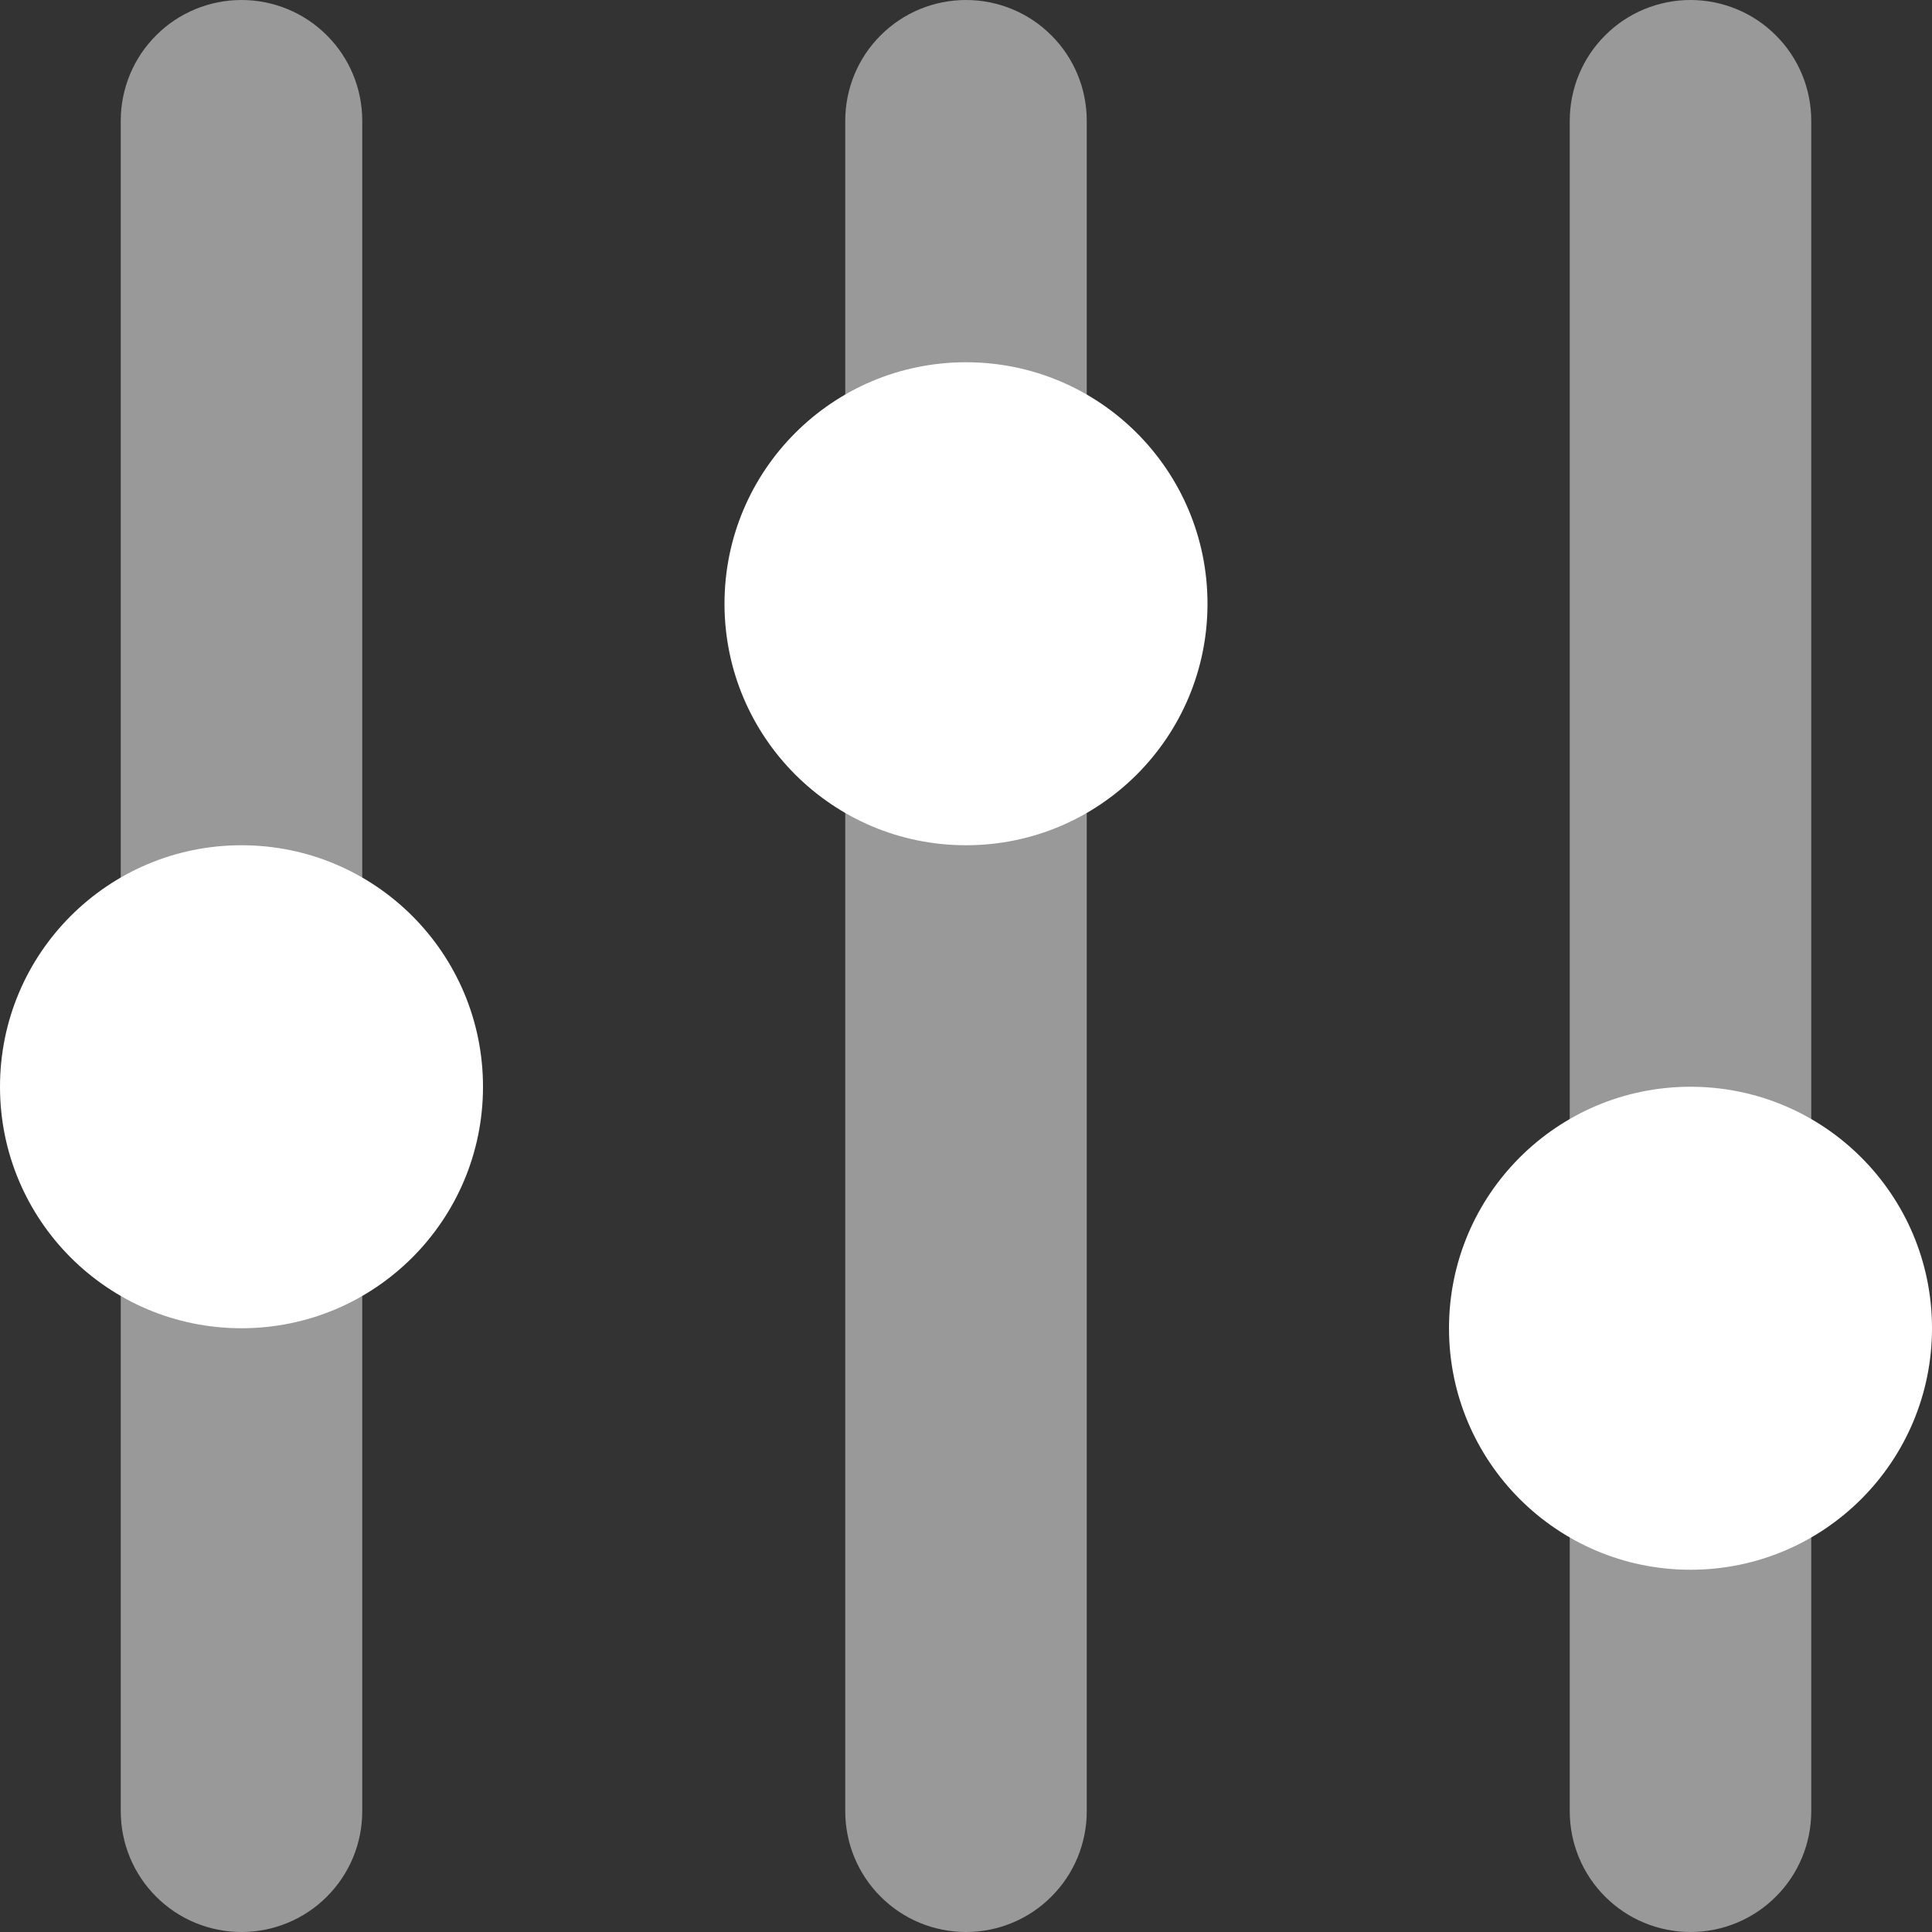
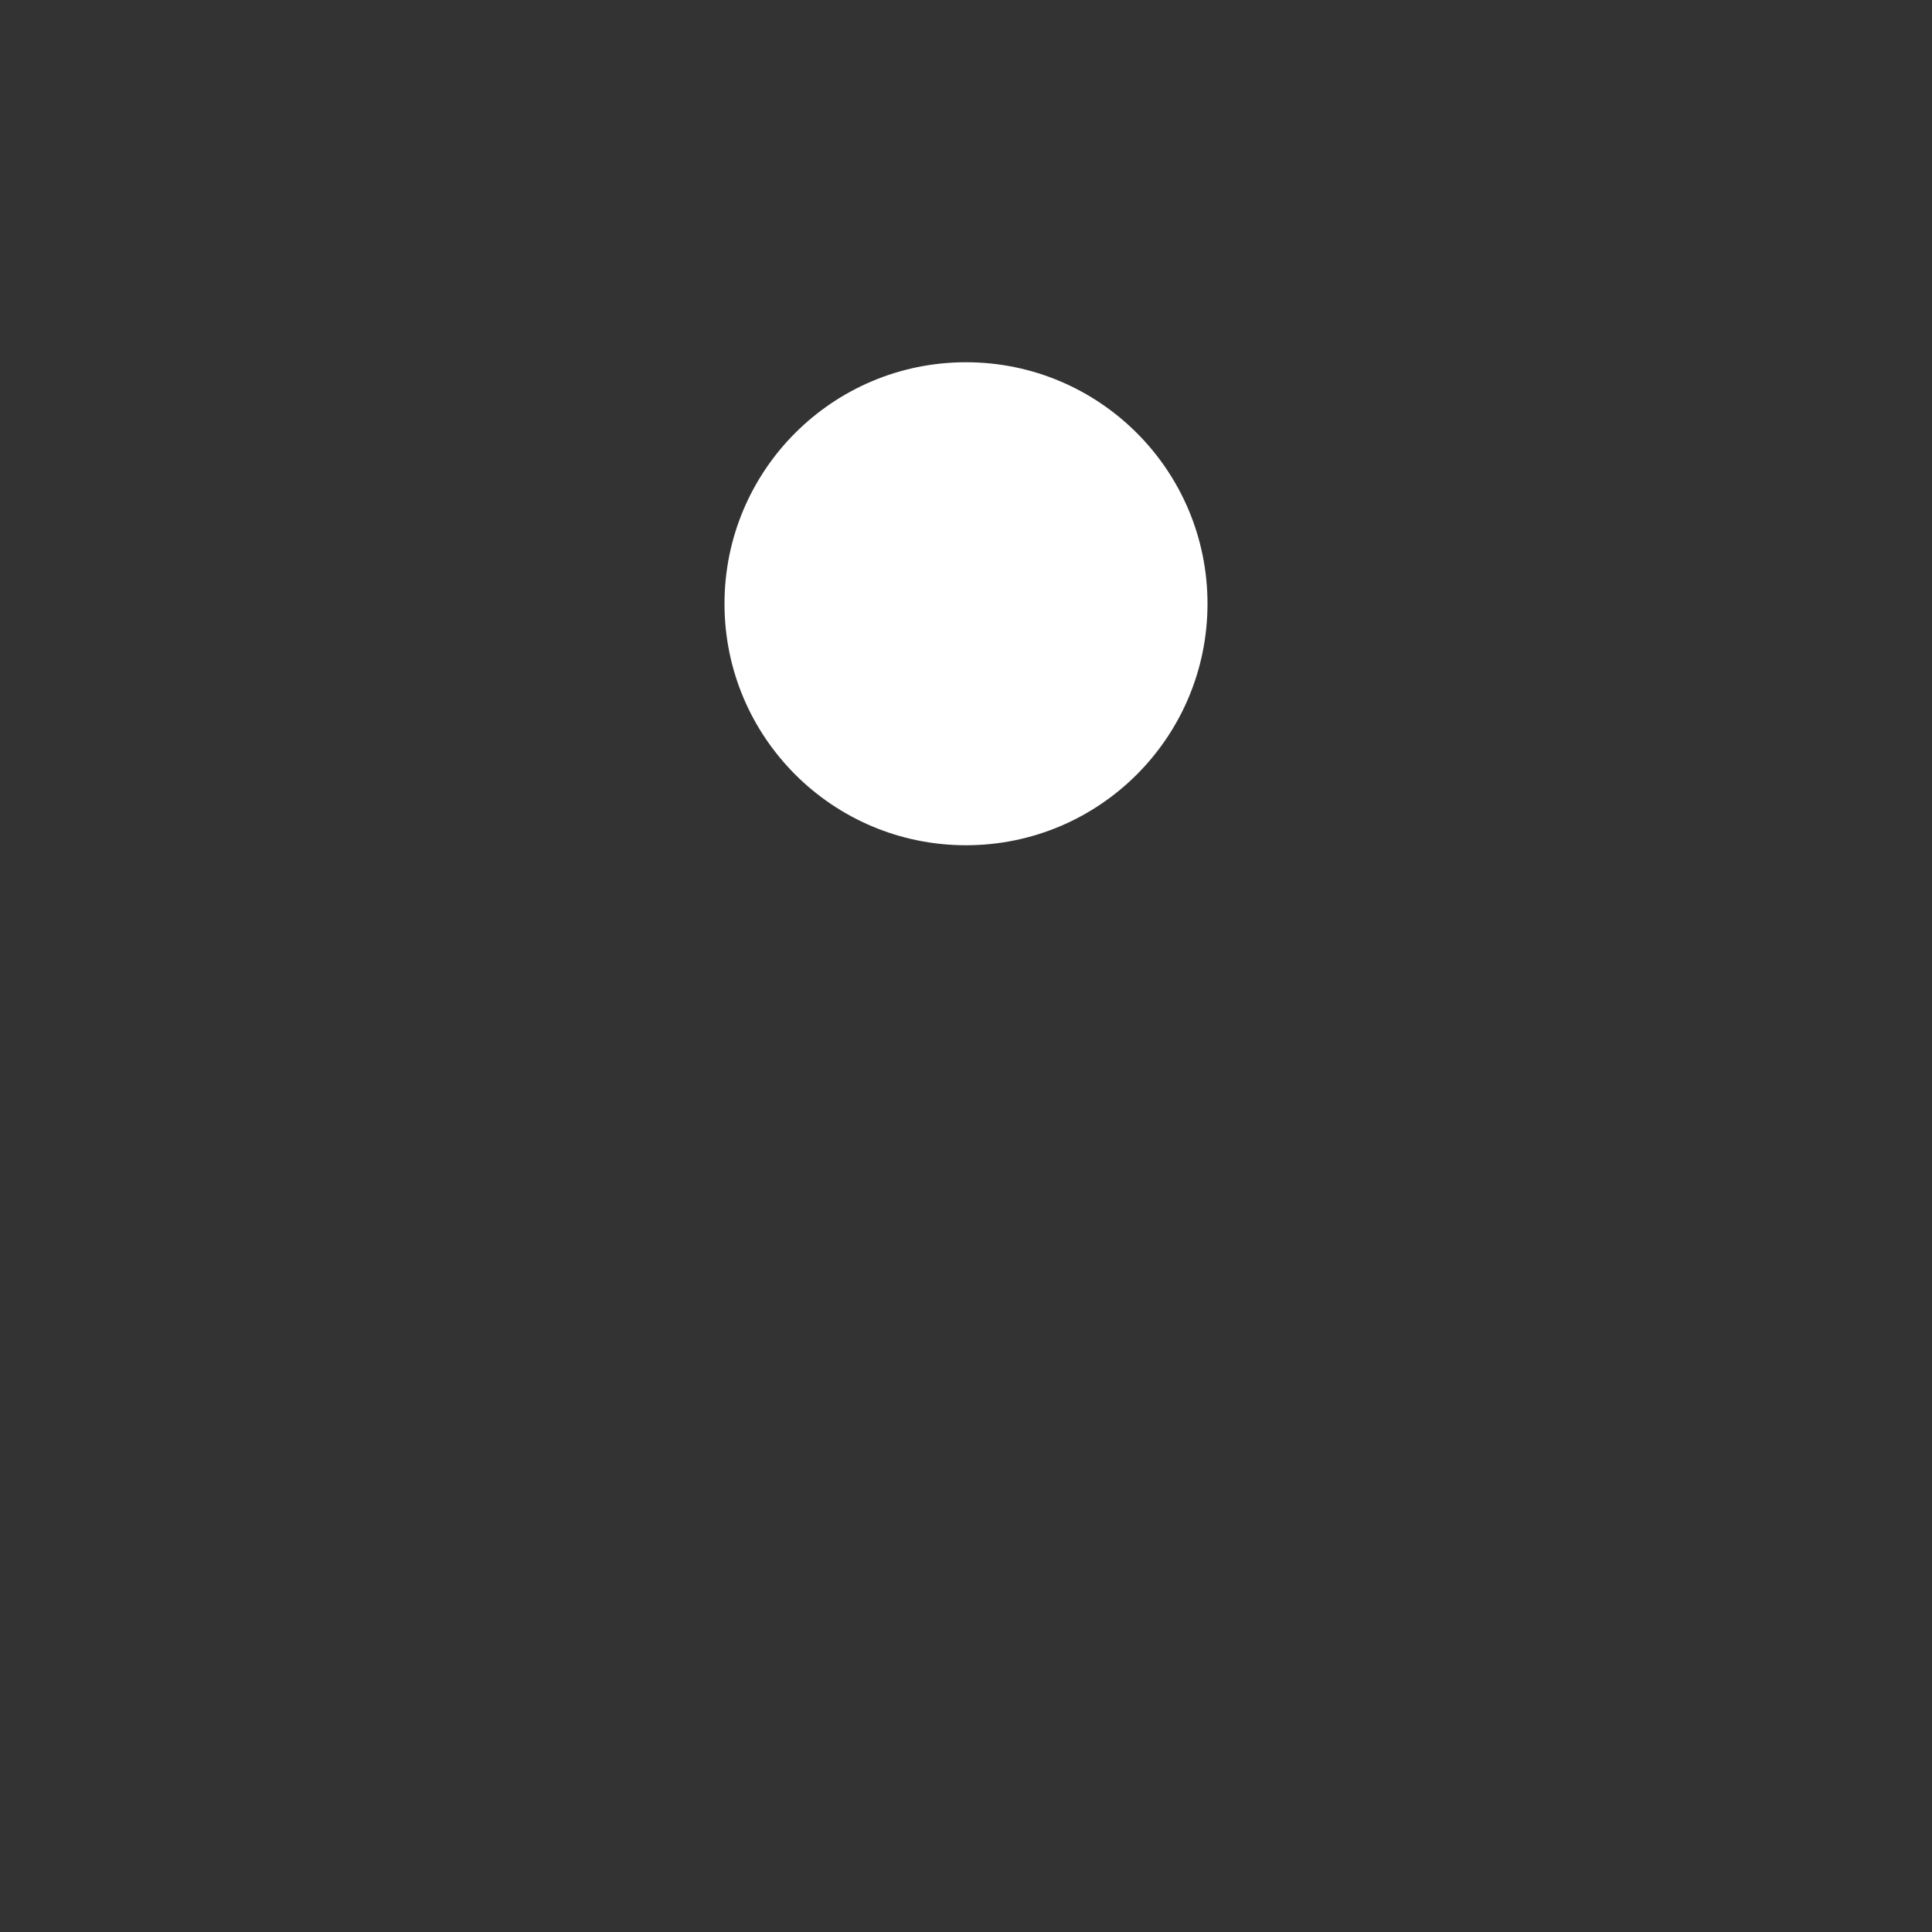
<svg xmlns="http://www.w3.org/2000/svg" width="16" height="16" viewBox="0 0 16 16" fill="none">
  <rect x="0" y="0" width="16" height="16" fill="#333333" stroke="none" />
-   <path opacity="0.5" d="M2 16C1.735 16 1.48 15.895 1.293 15.707C1.105 15.52 1 15.265 1 15V1C1 0.735 1.105 0.48 1.293 0.293C1.48 0.105 1.735 0 2 0C2.265 0 2.52 0.105 2.707 0.293C2.895 0.48 3 0.735 3 1V15C3 15.265 2.895 15.52 2.707 15.707C2.52 15.895 2.265 16 2 16Z" fill="white" />
-   <path d="M2 11C3.105 11 4 10.105 4 9C4 7.895 3.105 7 2 7C0.895 7 0 7.895 0 9C0 10.105 0.895 11 2 11Z" fill="white" />
-   <path opacity="0.5" d="M8 16C7.735 16 7.48 15.895 7.293 15.707C7.105 15.52 7 15.265 7 15V1C7 0.735 7.105 0.48 7.293 0.293C7.48 0.105 7.735 0 8 0C8.265 0 8.52 0.105 8.707 0.293C8.895 0.48 9 0.735 9 1V15C9 15.265 8.895 15.52 8.707 15.707C8.52 15.895 8.265 16 8 16Z" fill="white" />
  <path d="M8 7C9.105 7 10 6.105 10 5C10 3.895 9.105 3 8 3C6.895 3 6 3.895 6 5C6 6.105 6.895 7 8 7Z" fill="white" />
-   <path opacity="0.5" d="M14 16C13.735 16 13.48 15.895 13.293 15.707C13.105 15.52 13 15.265 13 15V1C13 0.735 13.105 0.48 13.293 0.293C13.48 0.105 13.735 0 14 0C14.265 0 14.52 0.105 14.707 0.293C14.895 0.48 15 0.735 15 1V15C15 15.265 14.895 15.52 14.707 15.707C14.52 15.895 14.265 16 14 16Z" fill="white" />
-   <path d="M14 13C15.105 13 16 12.105 16 11C16 9.895 15.105 9 14 9C12.895 9 12 9.895 12 11C12 12.105 12.895 13 14 13Z" fill="white" />
</svg>